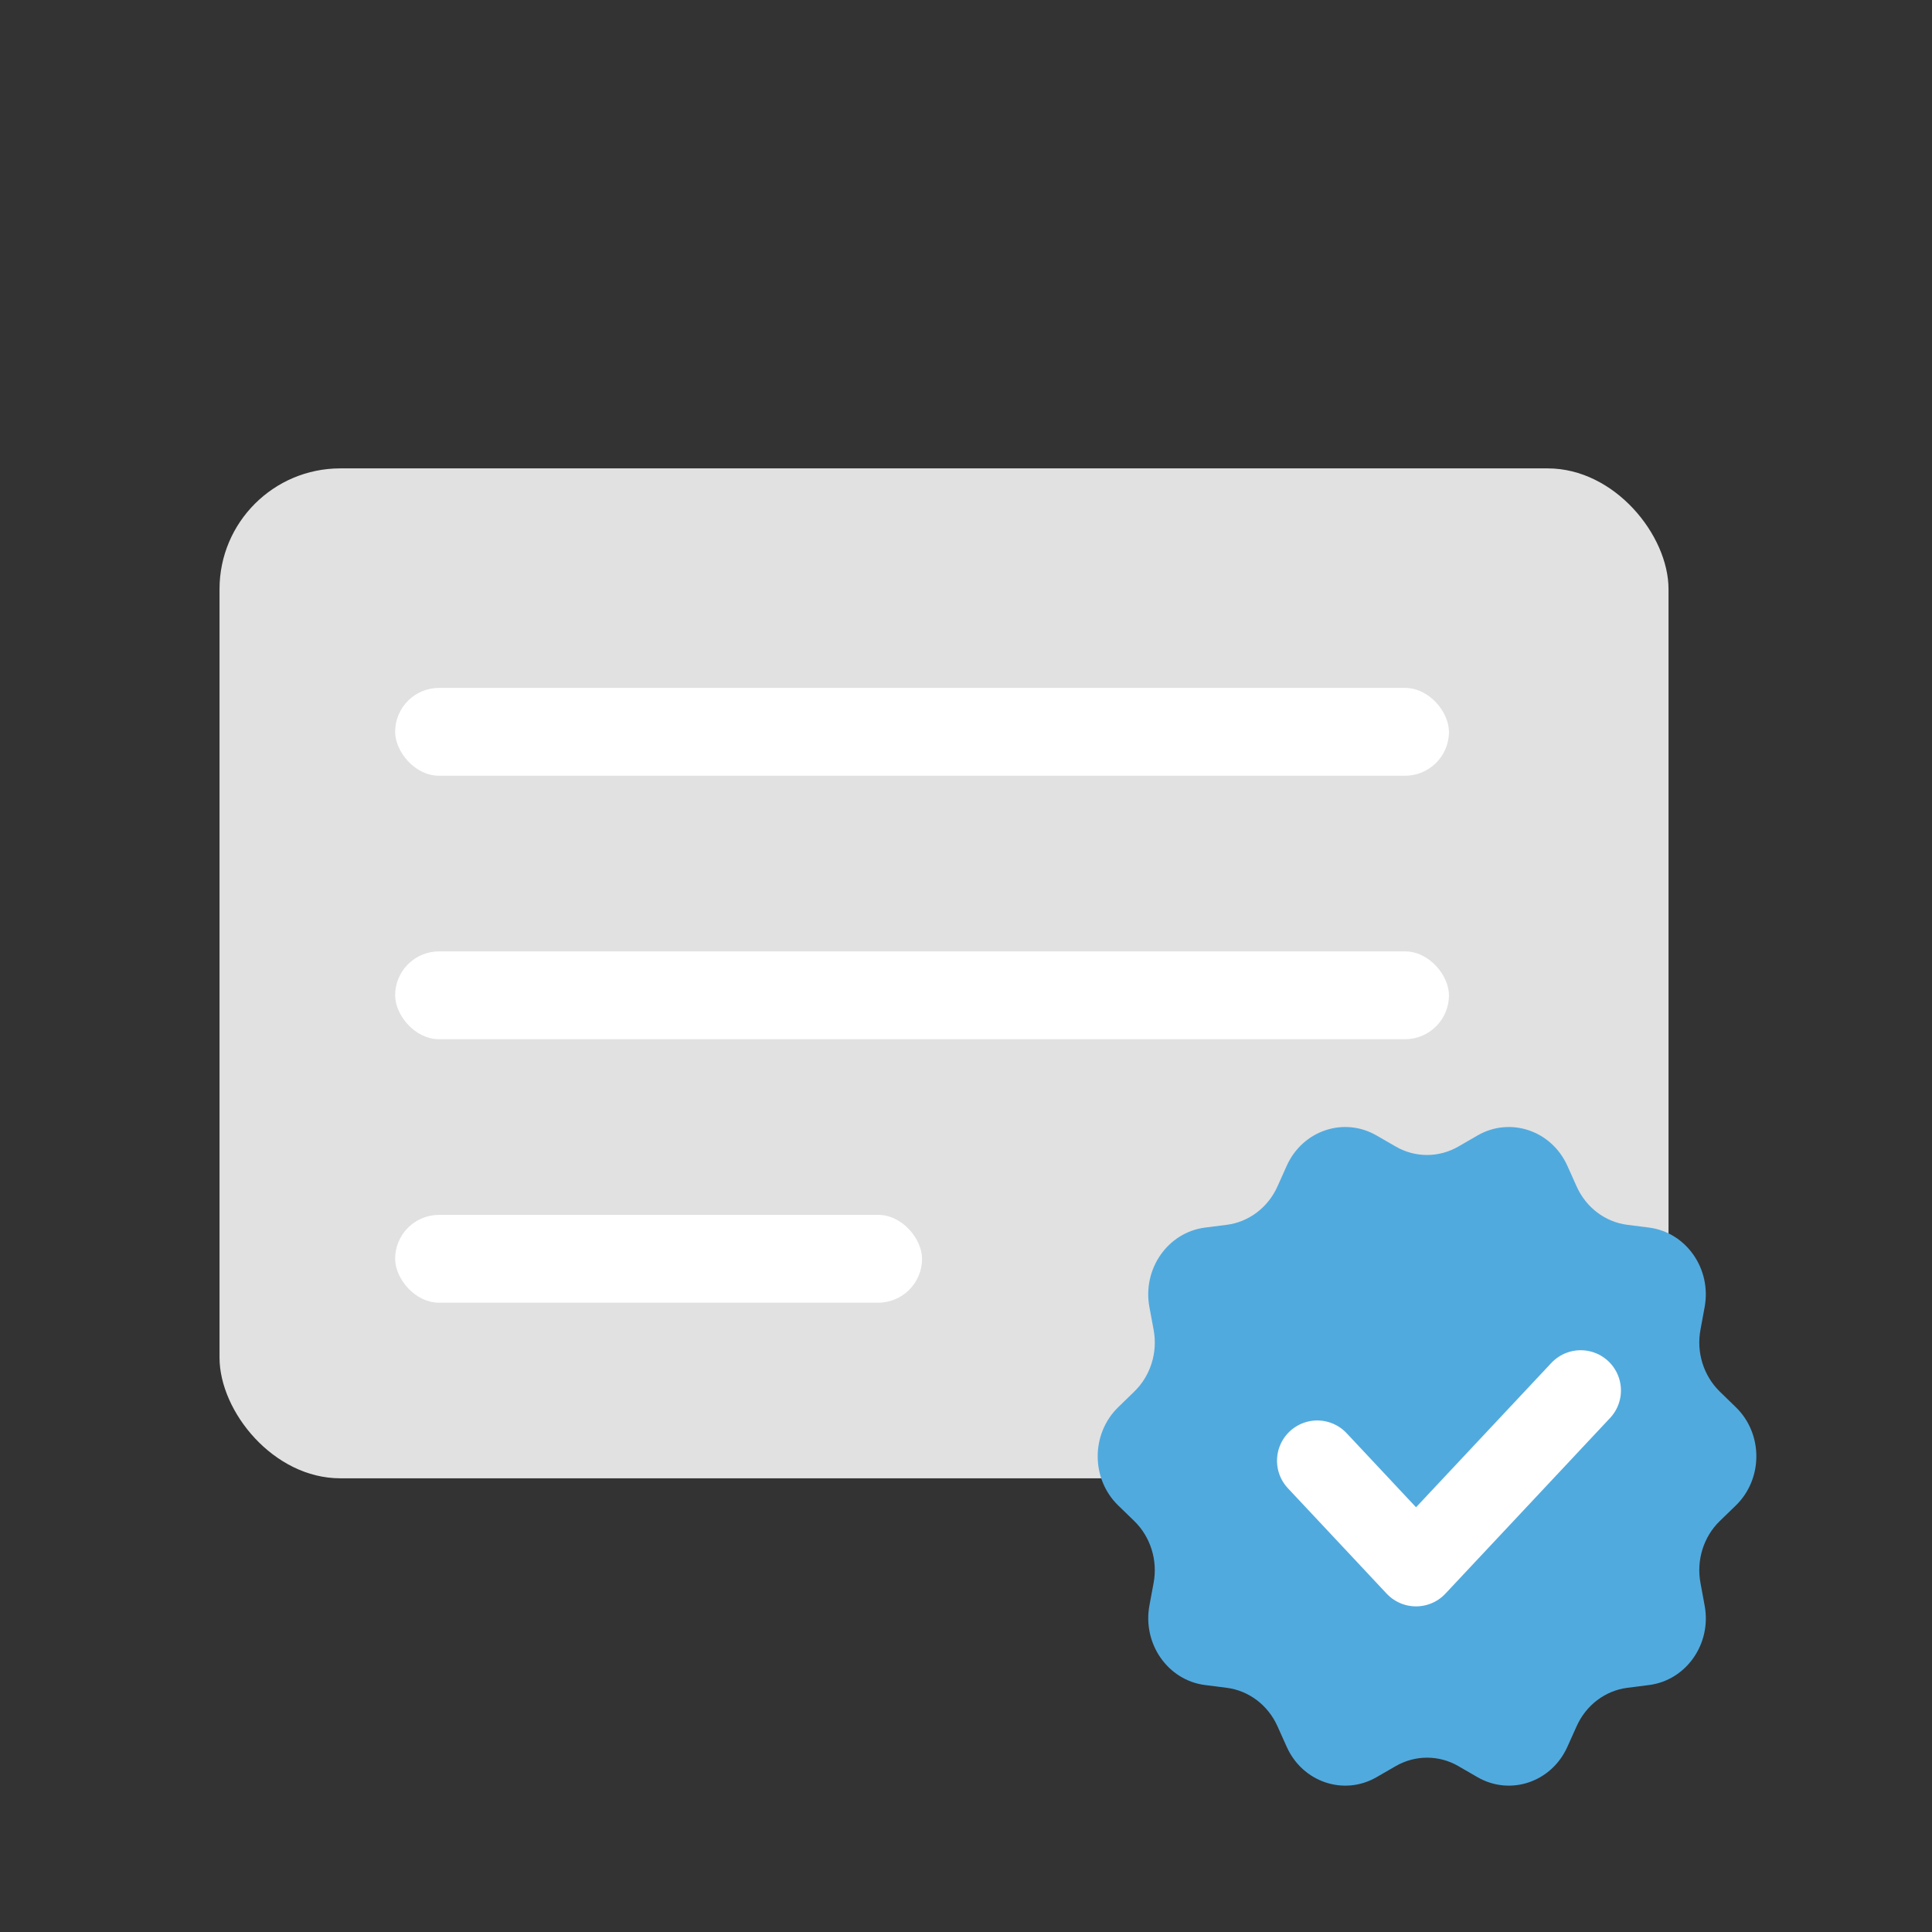
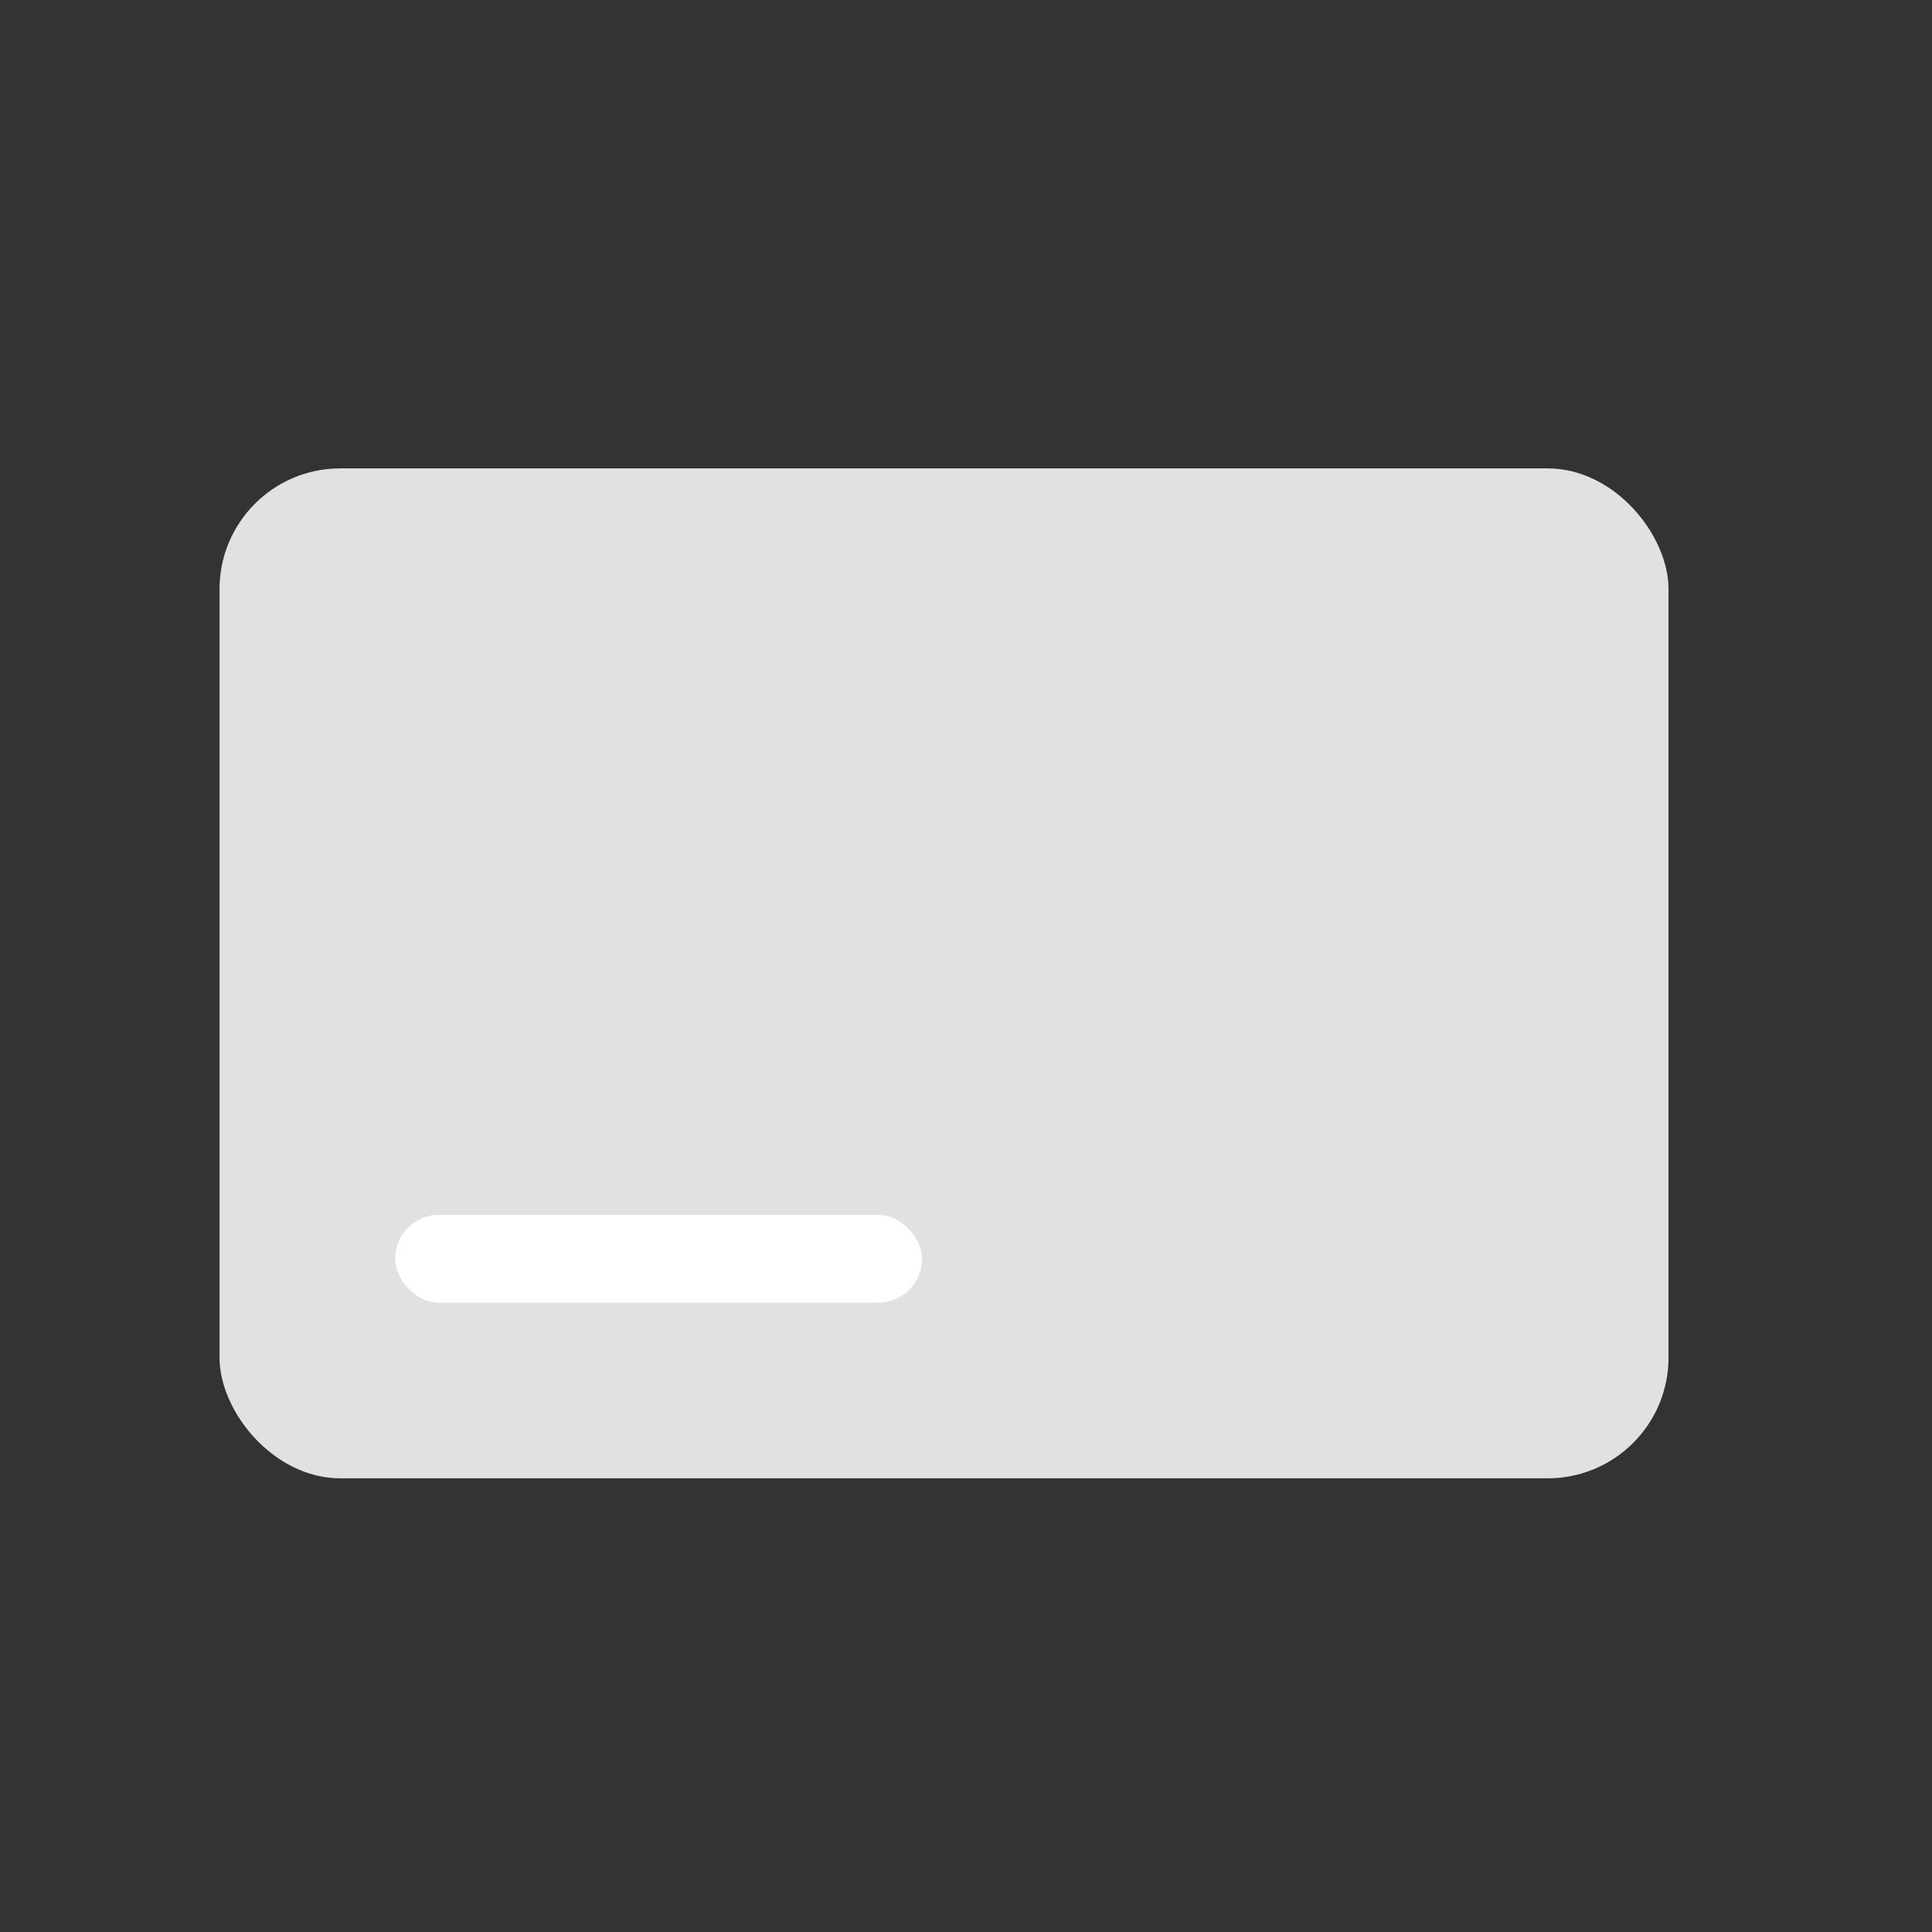
<svg xmlns="http://www.w3.org/2000/svg" width="48" height="48" viewBox="0 0 48 48" fill="none">
  <rect x="0" y="0" width="48" height="48" fill="#333333" stroke="none" />
  <rect x="5.454" y="11.637" width="36" height="25.091" rx="3" fill="#E1E1E1" />
-   <rect x="9.817" y="17.091" width="26.182" height="2.182" rx="1.091" fill="white" />
-   <rect x="9.817" y="23.637" width="26.182" height="2.182" rx="1.091" fill="white" />
  <rect x="9.817" y="30.183" width="13.091" height="2.182" rx="1.091" fill="white" />
-   <path d="M36.232 28.486L36.709 28.21C37.522 27.741 38.547 28.087 38.941 28.964L39.172 29.479C39.406 30 39.88 30.36 40.43 30.43L40.972 30.499C41.895 30.619 42.527 31.526 42.351 32.476L42.248 33.035C42.142 33.599 42.325 34.18 42.727 34.573L43.126 34.961C43.806 35.62 43.806 36.742 43.126 37.403L42.727 37.79C42.323 38.183 42.142 38.765 42.248 39.329L42.351 39.888C42.529 40.838 41.895 41.745 40.972 41.864L40.43 41.933C39.88 42.004 39.406 42.364 39.172 42.885L38.941 43.399C38.547 44.277 37.524 44.623 36.709 44.154L36.232 43.878C35.749 43.599 35.162 43.599 34.677 43.878L34.199 44.154C33.387 44.623 32.361 44.277 31.968 43.399L31.737 42.885C31.503 42.364 31.028 42.004 30.479 41.933L29.937 41.864C29.014 41.745 28.382 40.838 28.557 39.888L28.661 39.329C28.767 38.765 28.584 38.183 28.181 37.79L27.782 37.403C27.102 36.743 27.102 35.622 27.782 34.961L28.181 34.573C28.586 34.18 28.767 33.599 28.661 33.035L28.557 32.476C28.38 31.526 29.014 30.619 29.937 30.499L30.479 30.43C31.026 30.36 31.503 30 31.737 29.479L31.968 28.964C32.361 28.087 33.385 27.741 34.199 28.21L34.677 28.486C35.16 28.765 35.747 28.765 36.232 28.486Z" fill="#51AADE" />
-   <path d="M32.727 36.291L35.181 38.91L39.272 34.546" stroke="white" stroke-width="2" stroke-linecap="round" stroke-linejoin="round" />
</svg>